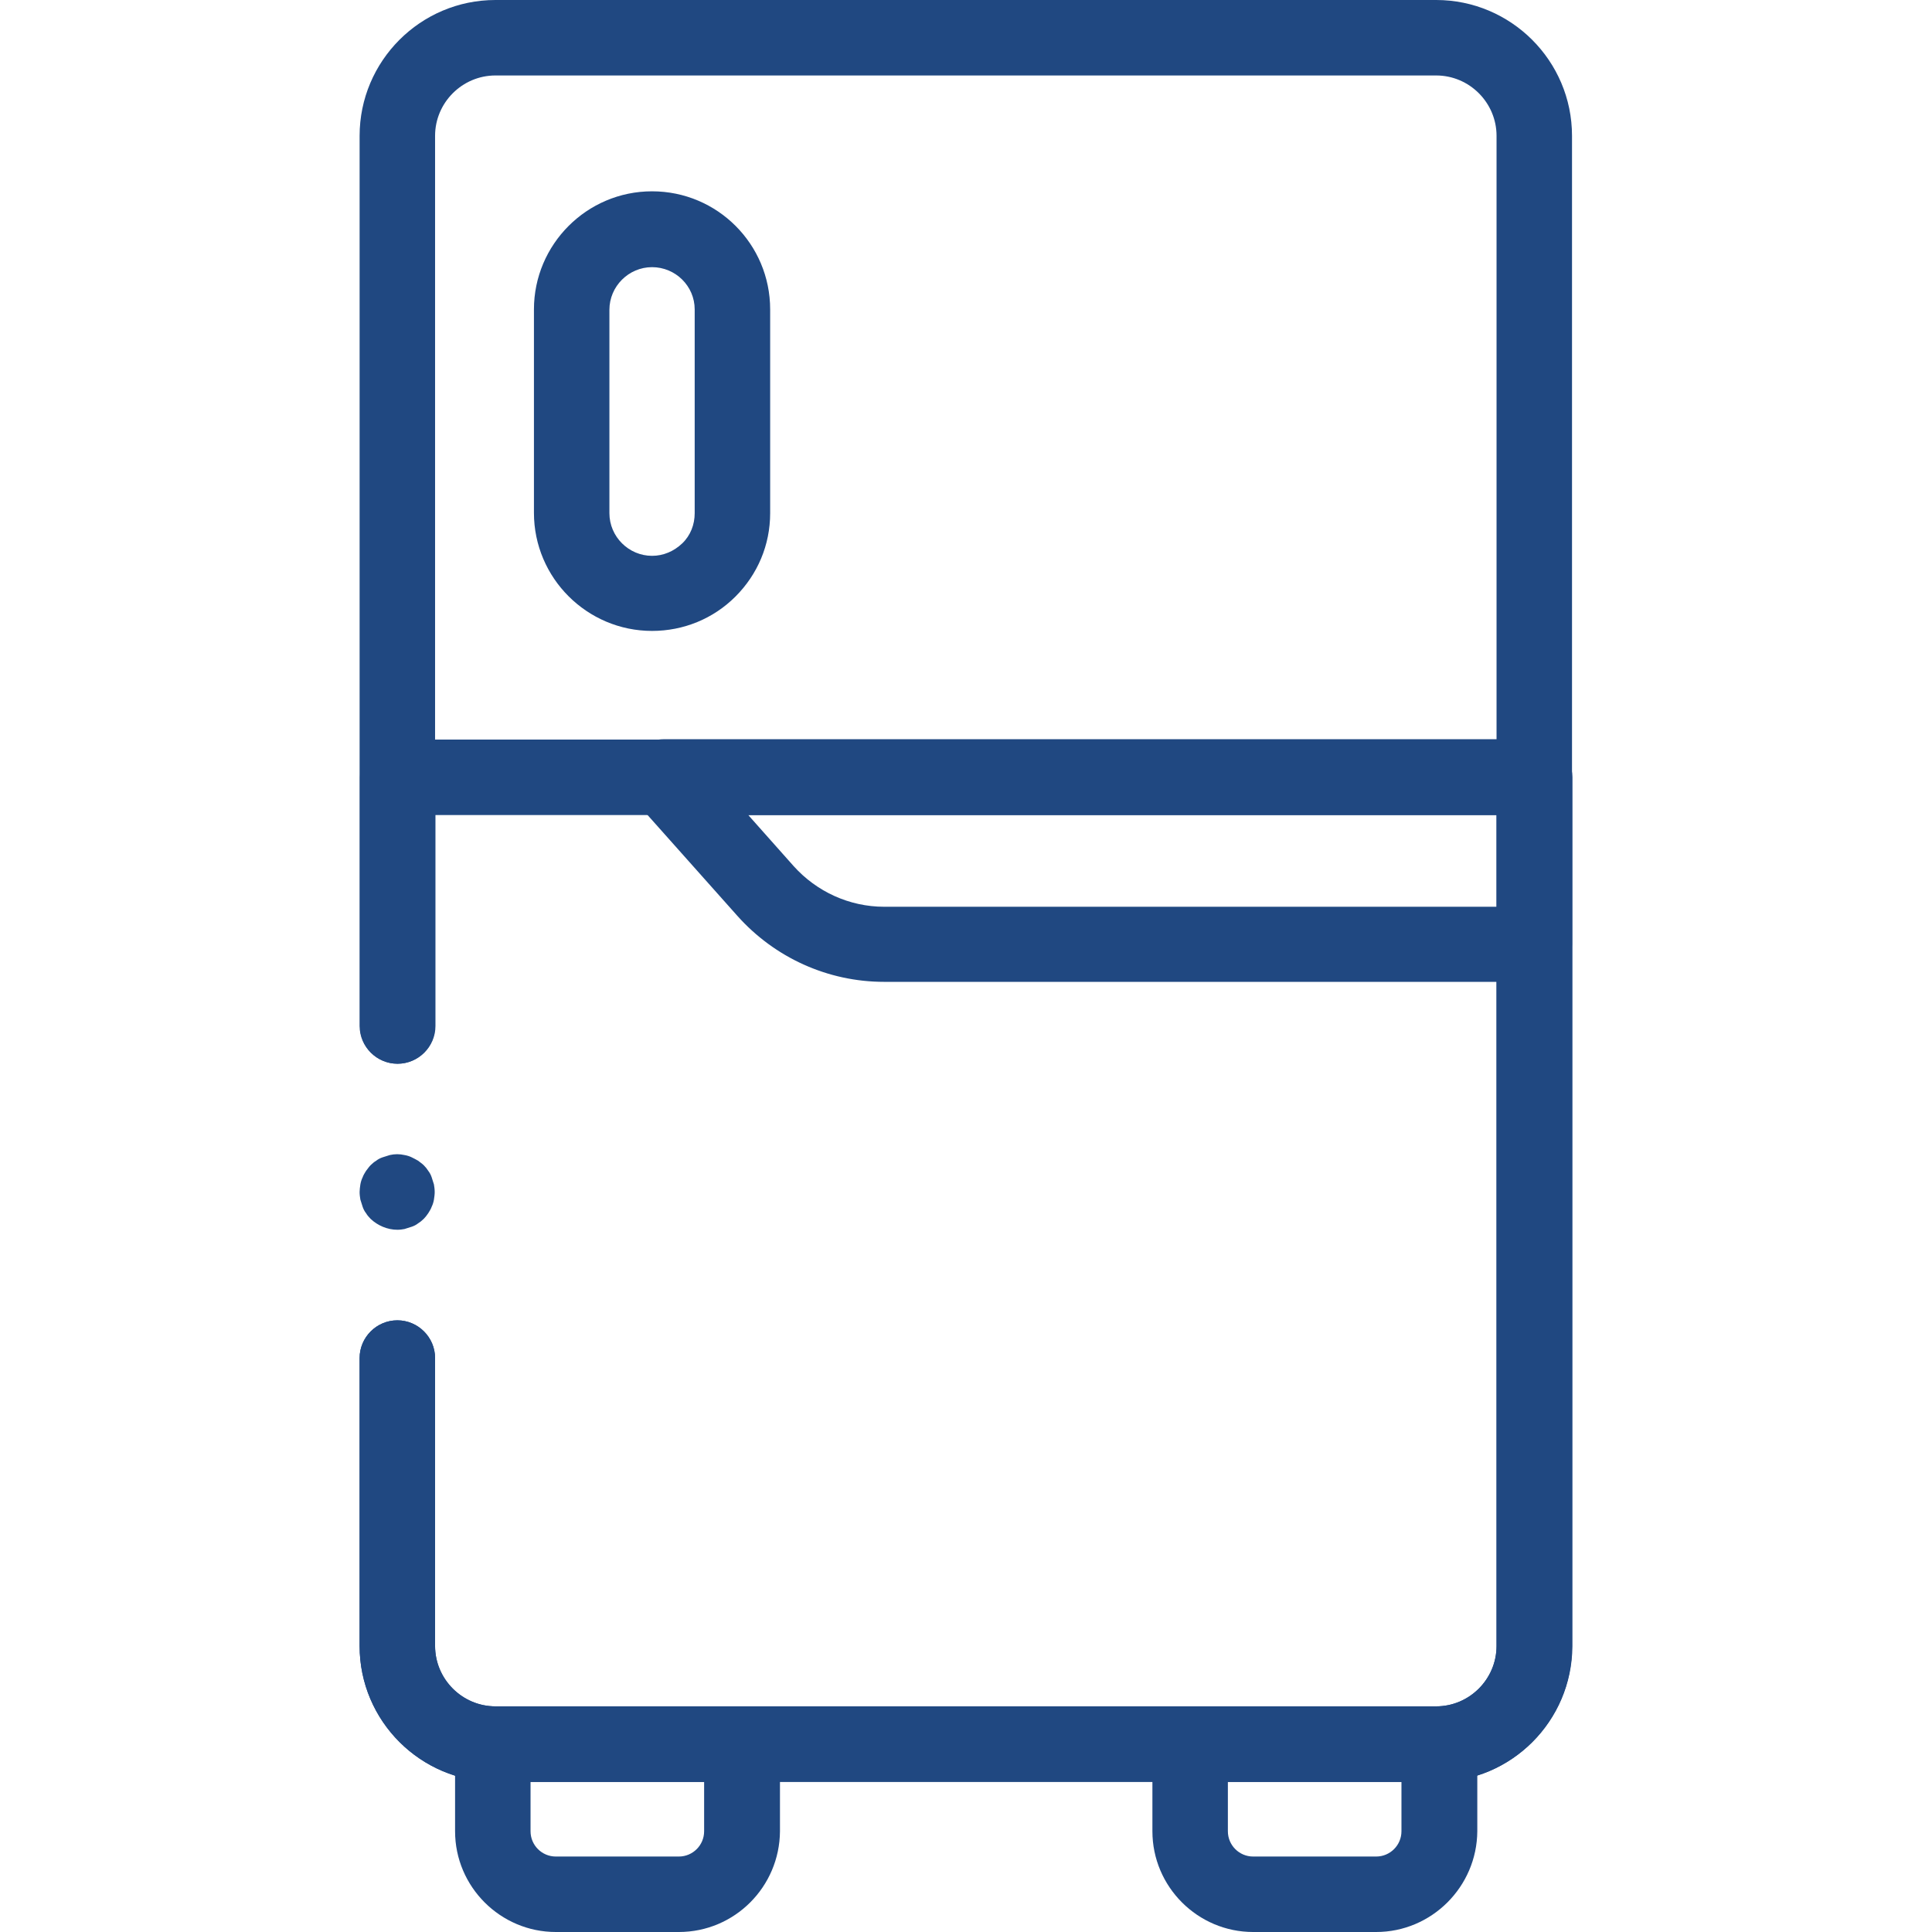
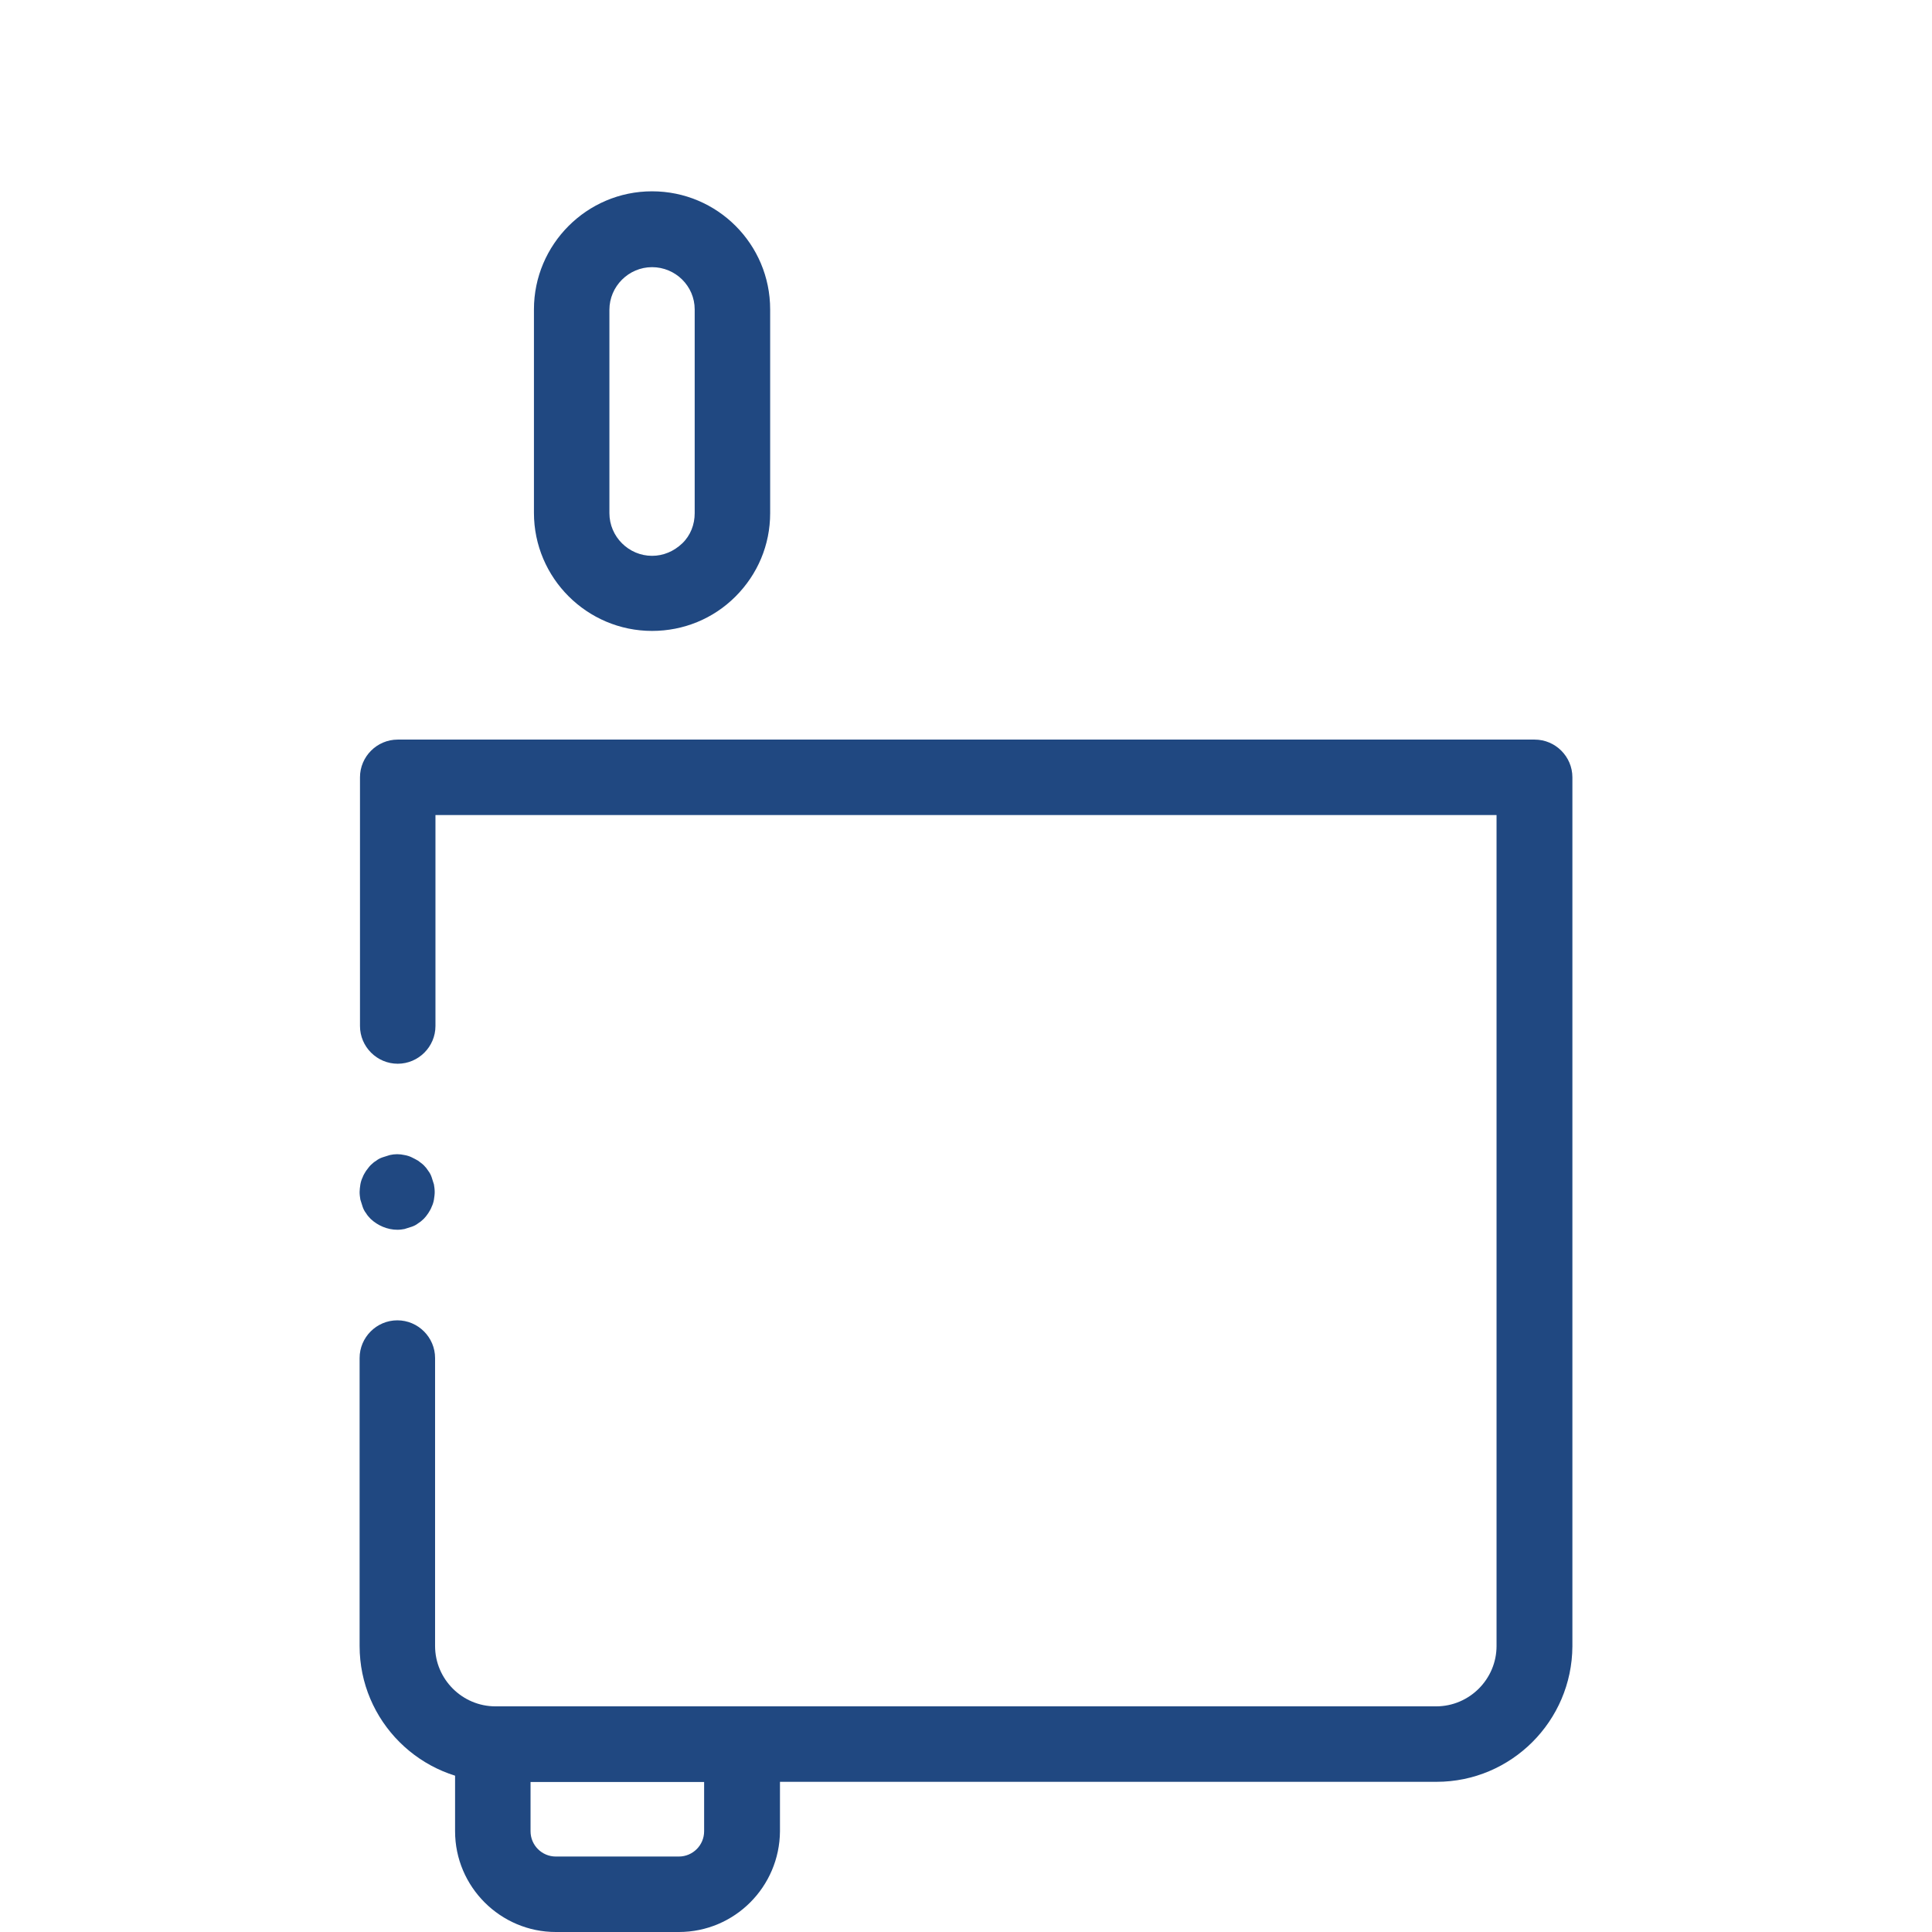
<svg xmlns="http://www.w3.org/2000/svg" version="1.1" id="Capa_1" x="0px" y="0px" viewBox="0 0 512 512" style="enable-background:new 0 0 512 512;" xml:space="preserve">
  <style type="text/css"> .st0{fill:#204881;} </style>
  <g>
    <g>
      <path class="st0" d="M380.7,472.2H131.3c-19.8,0-36-16.1-36-36v-76.3c0-5.5,4.5-10,10-10s10,4.5,10,10v76.3c0,8.8,7.2,16,16,16 h249.3c8.8,0,16-7.2,16-16V216H115.4v55.9c0,5.5-4.5,10-10,10s-10-4.5-10-10V206c0-5.5,4.5-10,10-10h301.3c5.5,0,10,4.5,10,10 v230.3C416.6,456.1,400.5,472.2,380.7,472.2z" />
    </g>
    <g>
-       <path class="st0" d="M406.6,260.2H234.3c-14.9,0-29-6.4-38.9-17.5l-26.9-30.2c-2.6-2.9-3.3-7.1-1.7-10.7s5.2-5.9,9.1-5.9h230.7 c5.5,0,10,4.5,10,10v44.3C416.6,255.8,412.2,260.2,406.6,260.2z M198.3,216l12,13.5c6.1,6.8,14.8,10.8,24,10.8h162.4V216H198.3z" />
-     </g>
+       </g>
    <g>
-       <path class="st0" d="M380.7,472.2H131.3c-19.8,0-36-16.1-36-36v-76.3c0-5.5,4.5-10,10-10s10,4.5,10,10v76.3c0,8.8,7.2,16,16,16 h249.3c8.8,0,16-7.2,16-16V36c0-8.8-7.2-16-16-16H131.3c-8.8,0-16,7.2-16,16v235.9c0,5.5-4.5,10-10,10s-10-4.5-10-10V36 c0-19.8,16.1-36,36-36h249.3c19.8,0,36,16.1,36,36v400.3C416.6,456.1,400.5,472.2,380.7,472.2z" />
-     </g>
+       </g>
    <g>
      <g>
        <path class="st0" d="M179.9,512h-32.6c-14.7,0-26.7-12-26.7-26.7v-23.1c0-5.5,4.5-10,10-10h66.1c5.5,0,10,4.5,10,10v23.1 C206.6,500,194.7,512,179.9,512z M140.6,472.2v13.1c0,3.7,3,6.7,6.7,6.7h32.6c3.7,0,6.7-3,6.7-6.7v-13.1H140.6z" />
      </g>
      <g>
-         <path class="st0" d="M364.7,512h-32.6c-14.7,0-26.7-12-26.7-26.7v-23.1c0-5.5,4.5-10,10-10h66.1c5.5,0,10,4.5,10,10v23.1 C391.4,500,379.4,512,364.7,512z M325.4,472.2v13.1c0,3.7,3,6.7,6.7,6.7h32.6c3.7,0,6.7-3,6.7-6.7v-13.1H325.4z" />
-       </g>
+         </g>
    </g>
    <g>
      <path class="st0" d="M172.8,167.2c-17.2,0-31.3-14-31.3-31.3V82c0-17.2,14-31.3,31.3-31.3s31.3,14,31.3,31.3v54 c0,8.4-3.3,16.2-9.2,22.1S181.1,167.2,172.8,167.2z M172.8,70.8c-6.2,0-11.3,5.1-11.3,11.3V136c0,6.2,5.1,11.3,11.3,11.3 c3,0,5.8-1.2,8-3.3s3.3-5,3.3-8V82C184.1,75.8,179,70.8,172.8,70.8z" />
    </g>
    <g>
      <path class="st0" d="M105.3,325.9c-2.6,0-5.2-1.1-7.1-2.9c-0.5-0.5-0.9-1-1.2-1.5c-0.4-0.5-0.7-1.1-0.9-1.7 c-0.2-0.6-0.4-1.2-0.6-1.9c-0.1-0.6-0.2-1.3-0.2-2c0-0.6,0.1-1.3,0.2-2c0.1-0.6,0.3-1.3,0.6-1.9c0.2-0.6,0.6-1.2,0.9-1.7 c0.4-0.5,0.8-1.1,1.2-1.5c0.5-0.5,1-0.9,1.5-1.2c0.5-0.4,1.1-0.7,1.7-0.9s1.2-0.4,1.9-0.6c1.3-0.3,2.6-0.3,3.9,0 c0.6,0.1,1.3,0.3,1.9,0.6s1.2,0.6,1.7,0.9c0.5,0.4,1.1,0.8,1.5,1.2c0.5,0.5,0.9,1,1.2,1.5c0.4,0.5,0.7,1.1,0.9,1.7 c0.2,0.6,0.4,1.2,0.6,1.9c0.1,0.6,0.2,1.3,0.2,2s-0.1,1.3-0.2,2c-0.1,0.6-0.3,1.3-0.6,1.9c-0.2,0.6-0.6,1.2-0.9,1.7 c-0.4,0.6-0.8,1.1-1.2,1.5c-0.5,0.5-1,0.9-1.5,1.2c-0.5,0.4-1.1,0.7-1.7,0.9s-1.2,0.4-1.9,0.6C106.7,325.8,106,325.9,105.3,325.9z " />
    </g>
  </g>
</svg>